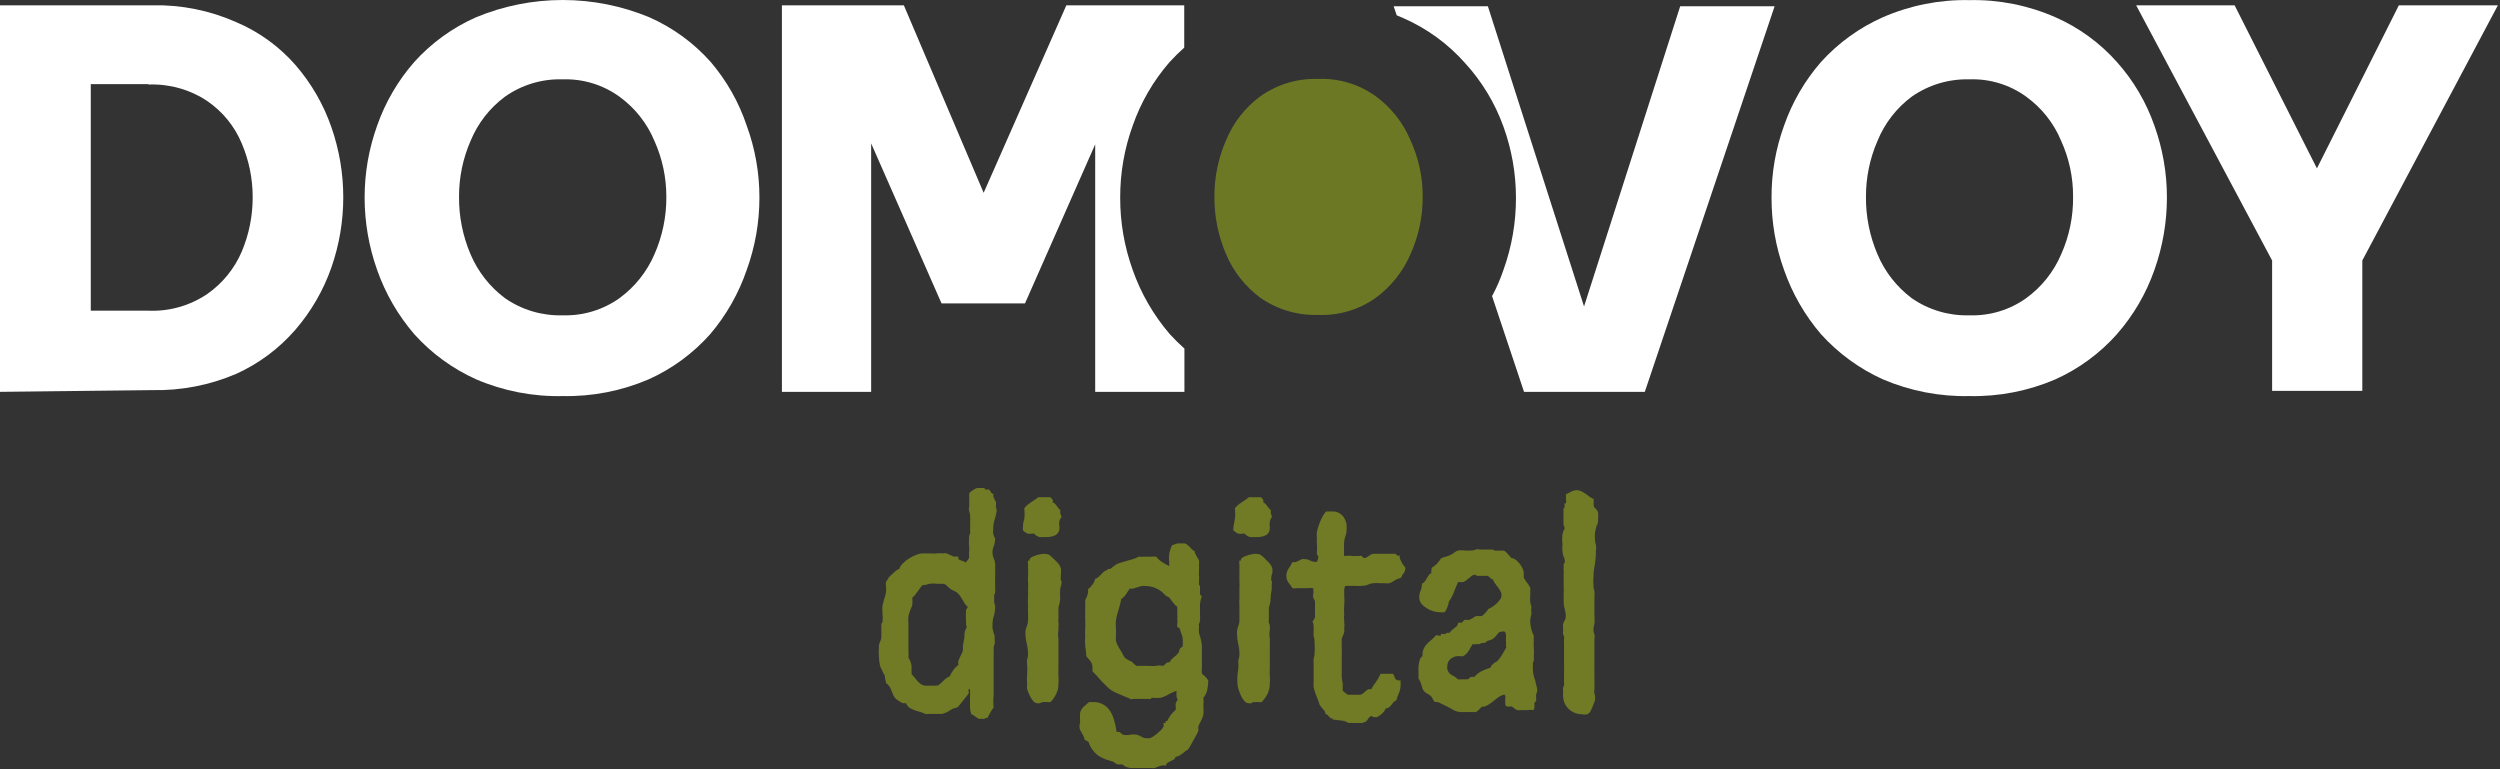
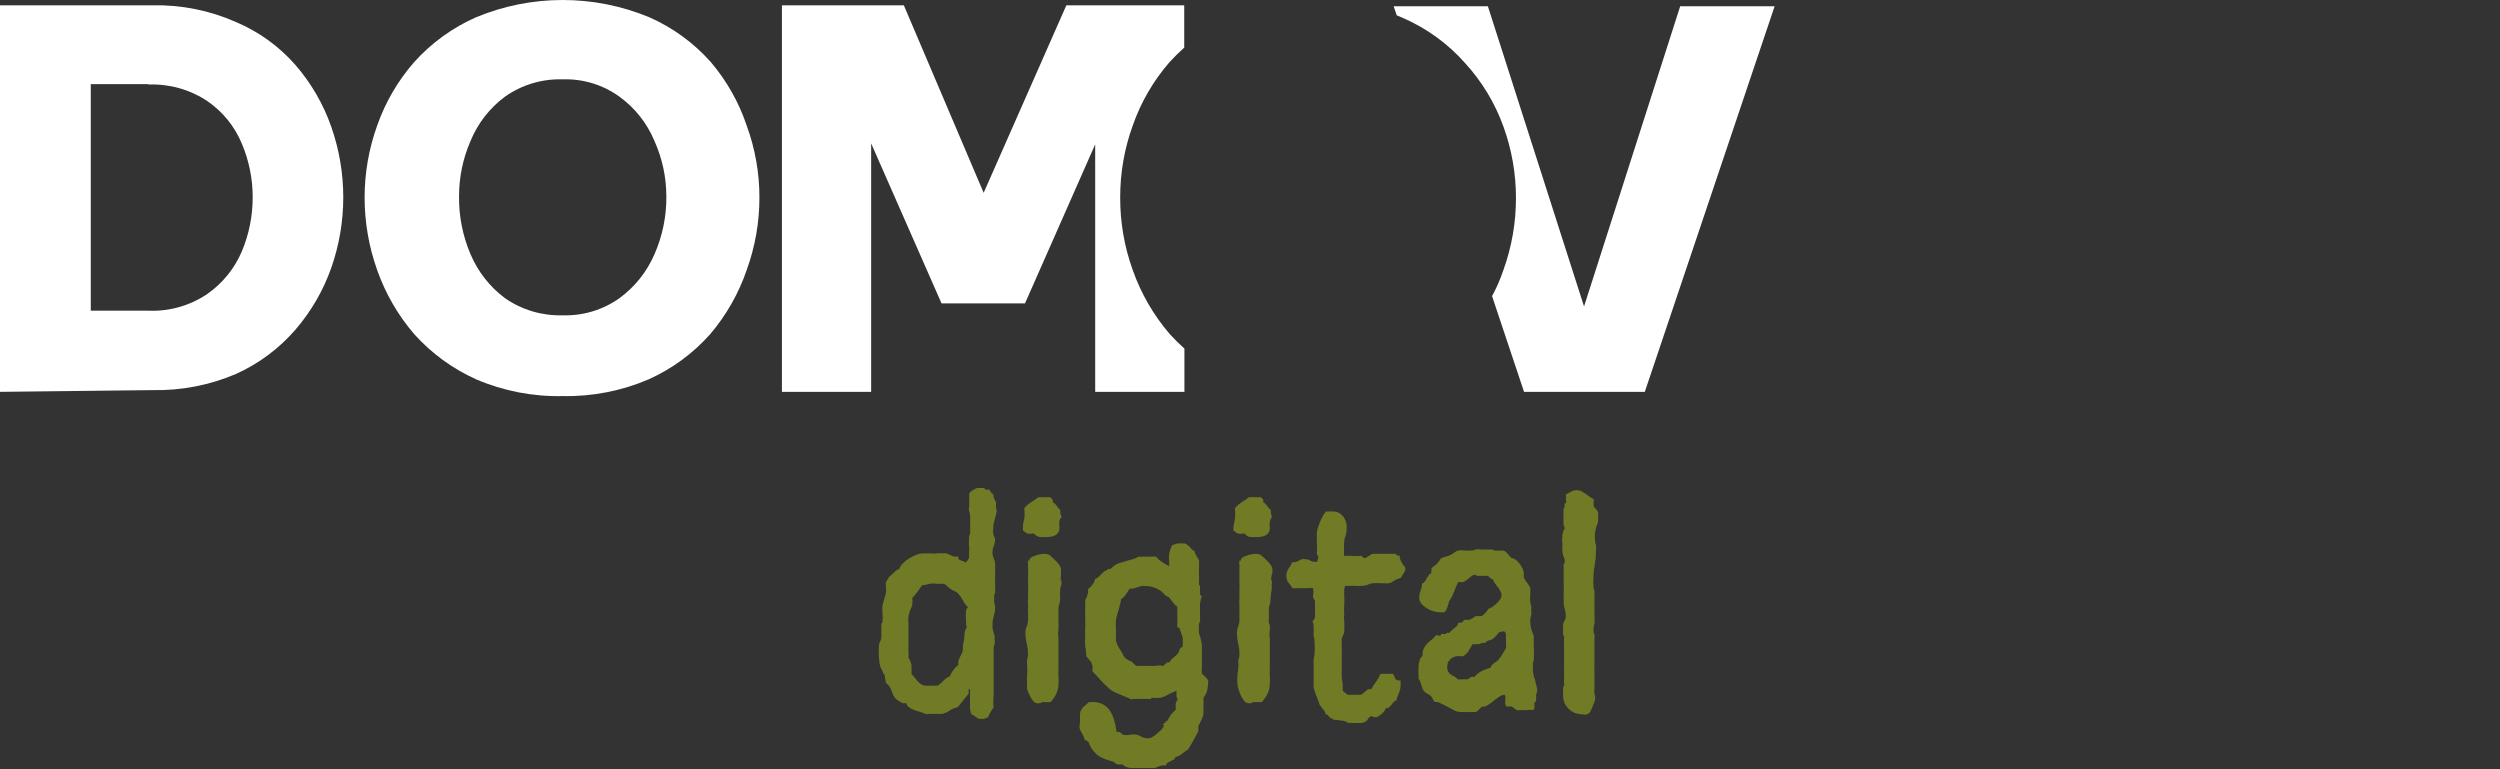
<svg xmlns="http://www.w3.org/2000/svg" width="130" height="40" viewBox="0 0 130 40" fill="none">
  <rect x="0" y="0" width="130" height="40" fill="#333333" stroke="none" />
  <g clip-path="url(#clip0_540_2271)">
-     <path d="M118.15 20.326V13.546L111.08 0.276H116.2L120.48 8.756L124.74 0.276H129.89L122.84 13.546V20.326H118.15Z" fill="white" />
-     <path d="M102.41 20.596C100.865 20.629 99.331 20.332 97.91 19.726C96.686 19.173 95.59 18.373 94.69 17.376C93.848 16.392 93.197 15.259 92.77 14.036C92.336 12.83 92.116 11.557 92.12 10.276C92.115 9.001 92.335 7.735 92.77 6.536C93.193 5.32 93.845 4.197 94.69 3.226C95.589 2.232 96.686 1.439 97.91 0.896C99.328 0.278 100.864 -0.026 102.41 0.006C103.947 -0.026 105.473 0.278 106.88 0.896C108.102 1.434 109.193 2.228 110.08 3.226C110.942 4.19 111.604 5.315 112.03 6.536C112.461 7.736 112.681 9.001 112.68 10.276C112.679 11.557 112.459 12.829 112.03 14.036C111.6 15.264 110.938 16.398 110.08 17.376C109.192 18.377 108.101 19.177 106.88 19.726C105.47 20.332 103.945 20.629 102.41 20.596ZM102.41 16.396C103.465 16.432 104.502 16.119 105.36 15.506C106.162 14.925 106.791 14.137 107.18 13.226C107.602 12.283 107.813 11.259 107.8 10.226C107.806 9.226 107.594 8.236 107.18 7.326C106.8 6.405 106.169 5.608 105.36 5.026C104.505 4.405 103.466 4.088 102.41 4.126C101.34 4.097 100.288 4.412 99.41 5.026C98.618 5.616 98.002 6.411 97.63 7.326C97.232 8.241 97.027 9.228 97.03 10.226C97.02 11.257 97.225 12.278 97.63 13.226C98.011 14.13 98.626 14.917 99.41 15.506C100.289 16.116 101.341 16.428 102.41 16.396Z" fill="white" />
    <path fill-rule="evenodd" clip-rule="evenodd" d="M40.66 20.376V0.276H47L51.15 10.026L55.45 0.276H61.58V2.476C61.31 2.716 61.06 2.966 60.82 3.226C59.975 4.197 59.323 5.32 58.9 6.536C58.466 7.735 58.246 9.001 58.25 10.276C58.246 11.557 58.466 12.83 58.9 14.036C59.33 15.26 59.985 16.392 60.83 17.376C61.07 17.636 61.32 17.886 61.59 18.126V20.376H56.95V7.506L53.3 15.776H48.96L45.3 7.456V20.376H40.66ZM77.58 15.376L79.25 20.376H85.53L92.28 0.326H87.37L82.37 15.936L77.37 0.326H72.47L72.63 0.796L72.98 0.946C74.203 1.481 75.295 2.276 76.18 3.276C77.06 4.236 77.74 5.361 78.18 6.586C78.609 7.769 78.829 9.018 78.83 10.276C78.834 11.557 78.614 12.83 78.18 14.036C78.024 14.498 77.83 14.946 77.6 15.376" fill="white" />
-     <path d="M68.54 16.376C69.611 16.42 70.666 16.107 71.54 15.486C72.336 14.901 72.961 14.114 73.35 13.206C73.775 12.263 73.989 11.24 73.98 10.206C73.982 9.205 73.767 8.216 73.35 7.306C72.97 6.387 72.343 5.591 71.54 5.006C70.669 4.377 69.612 4.06 68.54 4.106C67.468 4.07 66.414 4.386 65.54 5.006C64.742 5.592 64.123 6.389 63.75 7.306C63.351 8.221 63.147 9.208 63.15 10.206C63.14 11.237 63.344 12.258 63.75 13.206C64.131 14.113 64.749 14.9 65.54 15.486C66.419 16.096 67.47 16.408 68.54 16.376Z" fill="#6D7825" />
    <path d="M29.26 20.596C27.715 20.631 26.181 20.334 24.76 19.726C23.535 19.175 22.438 18.375 21.54 17.376C20.695 16.392 20.04 15.259 19.61 14.036C19.181 12.829 18.961 11.557 18.96 10.276C18.959 9.001 19.179 7.736 19.61 6.536C20.036 5.319 20.691 4.196 21.54 3.226C22.436 2.23 23.534 1.436 24.76 0.896C26.186 0.304 27.716 0 29.26 0C30.804 0 32.333 0.304 33.76 0.896C34.982 1.434 36.073 2.228 36.96 3.226C37.789 4.199 38.424 5.323 38.83 6.536C39.269 7.734 39.492 9 39.49 10.276C39.491 11.558 39.267 12.831 38.83 14.036C38.412 15.258 37.767 16.392 36.93 17.376C36.041 18.377 34.951 19.177 33.73 19.726C32.319 20.33 30.795 20.627 29.26 20.596ZM29.26 16.396C30.314 16.429 31.35 16.117 32.21 15.506C33.009 14.922 33.638 14.135 34.03 13.226C34.447 12.281 34.658 11.258 34.65 10.226C34.651 9.226 34.44 8.238 34.03 7.326C33.646 6.406 33.017 5.611 32.21 5.026C31.353 4.407 30.316 4.091 29.26 4.126C28.189 4.092 27.136 4.408 26.26 5.026C25.465 5.615 24.846 6.411 24.47 7.326C24.071 8.241 23.867 9.228 23.87 10.226C23.86 11.257 24.065 12.278 24.47 13.226C24.855 14.131 25.472 14.918 26.26 15.506C27.139 16.116 28.191 16.428 29.26 16.396Z" fill="white" />
    <path d="M0 20.376V0.276H7.93C9.423 0.244 10.905 0.541 12.27 1.146C13.455 1.646 14.512 2.409 15.36 3.376C16.183 4.324 16.818 5.42 17.23 6.606C18.057 8.972 18.057 11.549 17.23 13.916C16.815 15.1 16.18 16.196 15.36 17.146C14.509 18.128 13.455 18.913 12.27 19.446C10.899 20.031 9.42 20.317 7.93 20.286L0 20.376ZM7.72 4.376H4.72V16.156H7.72C8.807 16.201 9.879 15.896 10.78 15.286C11.57 14.734 12.19 13.972 12.57 13.086C12.949 12.187 13.143 11.221 13.14 10.246C13.14 9.287 12.946 8.338 12.57 7.456C12.198 6.565 11.576 5.801 10.78 5.256C9.876 4.654 8.805 4.353 7.72 4.396" fill="white" />
    <path d="M51.83 26.576C51.803 26.728 51.766 26.878 51.72 27.026C51.672 27.174 51.648 27.33 51.65 27.486C51.634 27.579 51.634 27.673 51.65 27.766C51.672 27.853 51.706 27.938 51.75 28.016C51.747 28.142 51.724 28.267 51.68 28.386C51.631 28.5 51.607 28.622 51.61 28.746C51.61 28.85 51.634 28.953 51.68 29.046C51.722 29.141 51.746 29.242 51.75 29.346C51.75 29.546 51.75 29.726 51.75 29.916C51.74 30.102 51.74 30.289 51.75 30.476C51.74 30.529 51.74 30.583 51.75 30.636C51.756 30.683 51.756 30.73 51.75 30.776C51.749 30.833 51.732 30.889 51.7 30.936C51.69 30.989 51.69 31.043 51.7 31.096C51.69 31.179 51.69 31.263 51.7 31.346C51.731 31.422 51.748 31.504 51.75 31.586C51.746 31.738 51.723 31.89 51.68 32.036C51.631 32.181 51.608 32.333 51.61 32.486C51.605 32.549 51.605 32.613 51.61 32.676C51.632 32.741 51.648 32.808 51.66 32.876L51.72 33.066C51.725 33.133 51.725 33.199 51.72 33.266C51.737 33.338 51.737 33.414 51.72 33.486C51.69 33.548 51.673 33.617 51.67 33.686C51.665 33.756 51.665 33.826 51.67 33.896C51.676 33.972 51.676 34.049 51.67 34.126C51.67 34.356 51.67 34.586 51.67 34.826C51.67 35.066 51.67 35.306 51.67 35.556C51.67 35.806 51.67 35.966 51.67 36.166C51.645 36.372 51.645 36.58 51.67 36.786C51.608 36.869 51.551 36.956 51.5 37.046L51.35 37.326C51.293 37.323 51.236 37.341 51.19 37.376C51.142 37.392 51.089 37.392 51.04 37.376C50.991 37.385 50.94 37.385 50.89 37.376L50.76 37.296L50.64 37.206C50.601 37.178 50.557 37.158 50.51 37.146C50.473 37.039 50.449 36.928 50.44 36.816C50.44 36.706 50.44 36.596 50.44 36.486C50.44 36.376 50.44 36.266 50.44 36.156C50.446 36.049 50.446 35.943 50.44 35.836C50.44 35.836 50.38 35.836 50.37 35.836C50.36 35.836 50.37 35.836 50.37 35.906C50.37 35.976 50.37 35.966 50.37 35.996C50.375 36.007 50.377 36.019 50.377 36.031C50.377 36.043 50.375 36.055 50.37 36.066L50.1 36.406L49.82 36.756C49.775 36.787 49.724 36.807 49.67 36.816C49.599 36.828 49.531 36.856 49.47 36.896L49.22 37.046L48.99 37.126H48.75H48.25C48.208 37.136 48.163 37.136 48.12 37.126L48.01 37.076L47.84 37.016L47.63 36.956L47.43 36.876C47.366 36.848 47.305 36.811 47.25 36.766C47.19 36.712 47.145 36.643 47.12 36.566H47.06H46.94C46.885 36.54 46.831 36.51 46.78 36.476L46.63 36.376C46.592 36.348 46.558 36.314 46.53 36.276C46.485 36.223 46.451 36.162 46.43 36.096C46.399 36.031 46.373 35.964 46.35 35.896C46.323 35.826 46.29 35.76 46.25 35.696C46.207 35.627 46.149 35.569 46.08 35.526L46.02 35.266C46.02 35.186 46.02 35.106 45.94 35.016L45.85 34.816C45.812 34.753 45.782 34.686 45.76 34.616C45.728 34.458 45.708 34.297 45.7 34.136C45.691 33.973 45.691 33.809 45.7 33.646C45.697 33.545 45.722 33.445 45.77 33.356C45.804 33.291 45.824 33.219 45.83 33.146C45.834 33.106 45.834 33.066 45.83 33.026C45.835 32.963 45.835 32.899 45.83 32.836C45.83 32.766 45.83 32.706 45.83 32.646C45.827 32.606 45.827 32.566 45.83 32.526C45.819 32.497 45.819 32.465 45.83 32.436C45.857 32.411 45.877 32.38 45.89 32.346C45.906 32.203 45.906 32.059 45.89 31.916C45.876 31.773 45.876 31.629 45.89 31.486L45.98 31.146C46.021 31.036 46.051 30.922 46.07 30.806C46.085 30.713 46.085 30.619 46.07 30.526C46.059 30.436 46.059 30.346 46.07 30.256C46.106 30.197 46.146 30.14 46.19 30.086C46.19 30.016 46.31 29.946 46.38 29.866L46.59 29.676C46.641 29.636 46.699 29.606 46.76 29.586C46.798 29.475 46.863 29.375 46.95 29.296C47.047 29.194 47.158 29.106 47.28 29.036C47.4 28.959 47.527 28.895 47.66 28.846C47.765 28.803 47.877 28.779 47.99 28.776H48.2H48.42C48.52 28.791 48.621 28.791 48.72 28.776C48.816 28.762 48.914 28.762 49.01 28.776C49.079 28.76 49.151 28.76 49.22 28.776L49.4 28.856L49.58 28.936C49.646 28.951 49.714 28.951 49.78 28.936C49.795 28.936 49.809 28.941 49.819 28.95C49.831 28.959 49.838 28.972 49.84 28.986C49.829 29.015 49.829 29.047 49.84 29.076C49.892 29.112 49.949 29.139 50.01 29.156C50.085 29.171 50.154 29.205 50.21 29.256L50.32 29.126L50.39 29.016V28.886V28.726C50.406 28.61 50.406 28.492 50.39 28.376C50.38 28.263 50.38 28.149 50.39 28.036C50.385 27.983 50.385 27.929 50.39 27.876C50.407 27.828 50.427 27.781 50.45 27.736C50.45 27.736 50.45 27.666 50.45 27.596C50.45 27.526 50.45 27.416 50.45 27.306C50.45 27.196 50.45 27.076 50.45 26.956C50.45 26.836 50.45 26.716 50.4 26.596C50.35 26.476 50.4 26.396 50.4 26.306C50.4 26.216 50.4 26.176 50.4 26.156C50.4 26.136 50.4 26.056 50.4 26.036C50.396 26.016 50.396 25.996 50.4 25.976V25.916C50.4 25.916 50.4 25.916 50.4 25.826C50.404 25.799 50.404 25.773 50.4 25.746C50.396 25.716 50.396 25.686 50.4 25.656C50.432 25.609 50.473 25.568 50.52 25.536L50.69 25.426C50.735 25.404 50.782 25.387 50.83 25.376H51H51.17L51.25 25.456C51.26 25.46 51.27 25.463 51.28 25.463C51.291 25.463 51.301 25.46 51.31 25.456H51.37C51.38 25.451 51.39 25.449 51.4 25.449C51.411 25.449 51.421 25.451 51.43 25.456L51.49 25.536C51.511 25.571 51.535 25.604 51.56 25.636C51.572 25.652 51.587 25.665 51.604 25.673C51.621 25.682 51.641 25.686 51.66 25.686C51.649 25.735 51.649 25.787 51.66 25.836L51.72 25.966C51.72 26.016 51.77 26.056 51.79 26.096C51.799 26.136 51.799 26.177 51.79 26.216C51.799 26.242 51.799 26.27 51.79 26.296C51.785 26.307 51.782 26.319 51.782 26.331C51.782 26.343 51.785 26.355 51.79 26.366L51.83 26.576ZM50.34 31.576C50.283 31.53 50.232 31.476 50.19 31.416C50.148 31.36 50.111 31.299 50.08 31.236C50.04 31.178 50.003 31.118 49.97 31.056C49.933 30.995 49.889 30.938 49.84 30.886C49.796 30.828 49.737 30.784 49.67 30.756L49.49 30.666C49.418 30.625 49.35 30.574 49.29 30.516L49.19 30.416C49.146 30.384 49.094 30.364 49.04 30.356H48.72C48.594 30.336 48.466 30.336 48.34 30.356C48.214 30.397 48.083 30.424 47.95 30.436L47.71 30.766C47.632 30.882 47.541 30.989 47.44 31.086V31.146C47.453 31.239 47.453 31.333 47.44 31.426C47.44 31.516 47.38 31.606 47.34 31.706C47.301 31.811 47.268 31.918 47.24 32.026C47.225 32.149 47.225 32.273 47.24 32.396C47.24 32.466 47.24 32.556 47.24 32.676C47.24 32.796 47.24 32.906 47.24 33.026C47.24 33.146 47.24 33.266 47.24 33.386V33.656C47.245 33.746 47.245 33.836 47.24 33.926C47.251 34.019 47.251 34.113 47.24 34.206C47.285 34.262 47.319 34.327 47.34 34.396C47.37 34.467 47.39 34.54 47.4 34.616C47.405 34.693 47.405 34.769 47.4 34.846V35.056C47.462 35.114 47.519 35.178 47.57 35.246C47.62 35.316 47.68 35.376 47.73 35.436C47.787 35.497 47.85 35.551 47.92 35.596C47.994 35.637 48.076 35.657 48.16 35.656H48.3H48.45H48.61C48.659 35.641 48.711 35.641 48.76 35.656C48.869 35.58 48.97 35.493 49.06 35.396C49.154 35.298 49.266 35.219 49.39 35.166C49.438 35.048 49.502 34.936 49.58 34.836C49.651 34.735 49.739 34.647 49.84 34.576C49.828 34.51 49.825 34.443 49.83 34.376C49.853 34.311 49.879 34.248 49.91 34.186L50 34.006C50.034 33.943 50.057 33.876 50.07 33.806C50.078 33.726 50.078 33.646 50.07 33.566C50.104 33.421 50.131 33.274 50.15 33.126C50.15 32.976 50.15 32.826 50.23 32.696C50.31 32.566 50.23 32.496 50.23 32.476C50.24 32.383 50.24 32.289 50.23 32.196C50.22 32.1 50.22 32.002 50.23 31.906C50.225 31.849 50.225 31.793 50.23 31.736C50.261 31.664 50.302 31.597 50.35 31.536L50.34 31.576Z" fill="#717A25" />
    <path d="M55.19 26.846C55.19 26.896 55.19 26.916 55.19 26.926L55.13 26.976C55.088 27.07 55.071 27.173 55.08 27.276C55.096 27.375 55.096 27.477 55.08 27.576C55.048 27.679 54.981 27.767 54.89 27.826C54.735 27.902 54.563 27.936 54.39 27.926C54.277 27.935 54.164 27.935 54.05 27.926C53.94 27.898 53.842 27.834 53.77 27.746H53.7C53.608 27.761 53.513 27.761 53.42 27.746C53.335 27.702 53.258 27.644 53.19 27.576C53.19 27.376 53.19 27.186 53.26 27.006C53.286 26.817 53.286 26.625 53.26 26.436C53.305 26.375 53.355 26.318 53.41 26.266L53.6 26.126L53.8 25.996L53.99 25.856H54.1H54.62L54.73 25.976C54.744 25.997 54.751 26.021 54.751 26.046C54.751 26.071 54.744 26.095 54.73 26.116C54.78 26.132 54.824 26.159 54.86 26.196L54.95 26.306C54.978 26.348 55.008 26.388 55.04 26.426C55.066 26.466 55.1 26.5 55.14 26.526C55.126 26.588 55.126 26.654 55.14 26.716C55.162 26.757 55.179 26.801 55.19 26.846ZM55.19 30.186C55.206 30.259 55.206 30.333 55.19 30.406C55.161 30.48 55.141 30.557 55.13 30.636C55.116 30.796 55.116 30.956 55.13 31.116C55.121 31.276 55.09 31.434 55.04 31.586C55.035 31.609 55.035 31.633 55.04 31.656C55.04 31.656 55.04 31.656 55.04 31.716C55.035 31.762 55.035 31.809 55.04 31.856C55.046 31.902 55.046 31.949 55.04 31.996C55.046 32.032 55.046 32.069 55.04 32.106C55.036 32.142 55.036 32.179 55.04 32.216C55.028 32.269 55.028 32.323 55.04 32.376C55.055 32.438 55.055 32.504 55.04 32.566C55.045 32.636 55.045 32.706 55.04 32.776C55.014 32.915 55.014 33.057 55.04 33.196C55.045 33.259 55.045 33.323 55.04 33.386C55.04 33.626 55.04 33.856 55.04 34.086C55.04 34.316 55.04 34.546 55.04 34.766C55.031 34.896 55.031 35.026 55.04 35.156C55.051 35.289 55.051 35.423 55.04 35.556C55.044 35.732 55.007 35.907 54.93 36.066C54.856 36.229 54.755 36.378 54.63 36.506C54.561 36.52 54.49 36.52 54.42 36.506H54.22L54.07 36.566C54.021 36.58 53.969 36.58 53.92 36.566C53.881 36.561 53.842 36.548 53.808 36.527C53.773 36.506 53.744 36.479 53.72 36.446C53.647 36.358 53.586 36.261 53.54 36.156C53.484 36.051 53.441 35.941 53.41 35.826C53.402 35.746 53.402 35.666 53.41 35.586C53.395 35.416 53.395 35.246 53.41 35.076C53.425 34.906 53.425 34.736 53.41 34.566C53.396 34.477 53.396 34.385 53.41 34.296C53.443 34.206 53.46 34.111 53.46 34.016C53.456 33.827 53.433 33.64 53.39 33.456C53.343 33.273 53.32 33.085 53.32 32.896C53.321 32.785 53.344 32.676 53.39 32.576C53.434 32.471 53.457 32.359 53.46 32.246C53.46 32.126 53.46 32.006 53.46 31.886C53.45 31.77 53.45 31.652 53.46 31.536C53.446 31.37 53.446 31.202 53.46 31.036C53.46 30.866 53.46 30.696 53.46 30.536C53.471 30.45 53.471 30.362 53.46 30.276C53.451 30.189 53.451 30.102 53.46 30.016C53.45 29.983 53.45 29.948 53.46 29.916C53.469 29.89 53.469 29.862 53.46 29.836C53.466 29.759 53.466 29.683 53.46 29.606C53.451 29.533 53.451 29.459 53.46 29.386C53.446 29.307 53.446 29.225 53.46 29.146H53.54V29.066C53.581 29.011 53.637 28.97 53.7 28.946L53.93 28.856L54.18 28.806C54.247 28.797 54.314 28.797 54.38 28.806C54.429 28.806 54.477 28.816 54.522 28.834C54.566 28.853 54.607 28.881 54.64 28.916L54.86 29.126C54.942 29.198 55.016 29.278 55.08 29.366C55.119 29.429 55.149 29.496 55.17 29.566C55.176 29.646 55.176 29.726 55.17 29.806C55.16 29.926 55.16 30.046 55.16 30.186H55.19Z" fill="#717A25" />
    <path d="M62.58 36.276C62.583 36.299 62.583 36.323 62.58 36.346C62.585 36.376 62.585 36.406 62.58 36.436C62.59 36.486 62.59 36.536 62.58 36.586C62.575 36.636 62.575 36.686 62.58 36.736C62.575 36.793 62.575 36.849 62.58 36.906C62.591 36.959 62.591 37.013 62.58 37.066C62.583 37.149 62.566 37.231 62.53 37.306C62.501 37.381 62.468 37.455 62.43 37.526C62.389 37.597 62.353 37.671 62.32 37.746C62.306 37.819 62.306 37.893 62.32 37.966C62.306 38.029 62.283 38.09 62.25 38.146L62.08 38.456L61.89 38.796C61.853 38.866 61.809 38.933 61.76 38.996C61.704 39.014 61.652 39.045 61.61 39.086L61.47 39.196L61.32 39.296C61.261 39.327 61.196 39.347 61.13 39.356C61.119 39.412 61.087 39.462 61.04 39.496L60.88 39.576L60.72 39.656C60.695 39.673 60.674 39.695 60.659 39.721C60.643 39.747 60.633 39.776 60.63 39.806H60.57C60.514 39.796 60.456 39.796 60.4 39.806L60.22 39.866L60.05 39.936C59.994 39.945 59.936 39.945 59.88 39.936H59.56H59.03C58.95 39.941 58.87 39.941 58.79 39.936C58.711 39.927 58.634 39.907 58.56 39.876C58.49 39.853 58.428 39.811 58.38 39.756C58.32 39.747 58.26 39.747 58.2 39.756C58.134 39.754 58.069 39.736 58.01 39.706L57.93 39.626L57.49 39.486C57.364 39.438 57.244 39.378 57.13 39.306C57.023 39.232 56.928 39.141 56.85 39.036C56.748 38.916 56.669 38.776 56.62 38.626C56.612 38.603 56.598 38.582 56.581 38.565C56.564 38.548 56.543 38.535 56.52 38.526C56.47 38.513 56.425 38.485 56.39 38.446C56.389 38.386 56.371 38.327 56.34 38.276C56.314 38.217 56.284 38.161 56.25 38.106L56.16 37.946C56.121 37.84 56.121 37.723 56.16 37.616C56.17 37.563 56.17 37.509 56.16 37.456V37.296C56.155 37.246 56.155 37.196 56.16 37.146C56.16 37.073 56.177 37.001 56.21 36.936C56.241 36.879 56.278 36.825 56.32 36.776L56.47 36.646L56.63 36.506H56.83C57.019 36.498 57.206 36.543 57.37 36.636C57.514 36.713 57.634 36.827 57.72 36.966C57.816 37.11 57.887 37.269 57.93 37.436C57.984 37.613 58.025 37.793 58.05 37.976C58.05 38.026 58.05 38.056 58.12 38.066C58.157 38.059 58.194 38.059 58.23 38.066L58.31 38.146L58.4 38.206C58.519 38.23 58.641 38.23 58.76 38.206C58.879 38.185 59.001 38.185 59.12 38.206C59.208 38.232 59.292 38.269 59.37 38.316C59.445 38.363 59.532 38.388 59.62 38.386C59.69 38.398 59.762 38.395 59.83 38.376C59.929 38.325 60.023 38.265 60.11 38.196L60.36 37.976C60.42 37.918 60.471 37.85 60.51 37.776C60.515 37.746 60.515 37.716 60.51 37.686C60.501 37.657 60.501 37.625 60.51 37.596H60.61V37.496H60.69C60.748 37.386 60.811 37.279 60.88 37.176C60.959 37.079 61.046 36.989 61.14 36.906V36.776C61.126 36.707 61.126 36.635 61.14 36.566C61.168 36.5 61.201 36.436 61.24 36.376C61.224 36.331 61.204 36.288 61.18 36.246C61.18 36.246 61.18 36.246 61.18 36.166C61.17 36.133 61.17 36.099 61.18 36.066C61.172 36.016 61.172 35.966 61.18 35.916L60.86 36.056L60.62 36.186C60.533 36.227 60.443 36.26 60.35 36.286C60.217 36.299 60.083 36.299 59.95 36.286H59.89L59.84 36.346C59.828 36.352 59.814 36.355 59.8 36.355C59.786 36.355 59.773 36.352 59.76 36.346H59.45H59.13H58.99H58.89L58.83 36.376L58.7 36.306L58.34 36.156L57.97 35.996C57.853 35.943 57.745 35.872 57.65 35.786L57.35 35.496L57.08 35.196C56.995 35.098 56.905 35.005 56.81 34.916V34.776C56.822 34.651 56.794 34.525 56.73 34.416L56.49 34.126C56.48 33.945 56.46 33.765 56.43 33.586C56.416 33.406 56.416 33.226 56.43 33.046C56.421 32.923 56.421 32.799 56.43 32.676C56.44 32.556 56.44 32.436 56.43 32.316C56.44 32.26 56.44 32.202 56.43 32.146C56.421 32.093 56.421 32.039 56.43 31.986C56.43 31.986 56.43 31.916 56.43 31.876V31.776V31.636C56.436 31.57 56.436 31.503 56.43 31.436C56.425 31.396 56.425 31.356 56.43 31.316C56.43 31.246 56.43 31.166 56.5 31.076C56.531 30.994 56.558 30.911 56.58 30.826C56.583 30.763 56.583 30.699 56.58 30.636C56.67 30.569 56.747 30.488 56.81 30.396C56.879 30.313 56.924 30.213 56.94 30.106C57.008 30.089 57.07 30.055 57.12 30.006L57.26 29.866L57.4 29.726C57.452 29.684 57.514 29.656 57.58 29.646C57.58 29.646 57.58 29.586 57.63 29.586H57.73L57.88 29.466L58.03 29.356C58.109 29.313 58.193 29.28 58.28 29.256L58.59 29.166L58.91 29.076C59.015 29.045 59.116 29.001 59.21 28.946C59.286 28.956 59.364 28.956 59.44 28.946H59.89C59.967 28.936 60.044 28.936 60.12 28.946C60.206 29.057 60.311 29.152 60.43 29.226C60.548 29.306 60.672 29.376 60.8 29.436V29.236C60.78 29.087 60.78 28.935 60.8 28.786C60.832 28.638 60.879 28.494 60.94 28.356L61.23 28.256H61.53C61.594 28.251 61.658 28.268 61.71 28.306L61.84 28.416L61.97 28.556C62.012 28.6 62.063 28.635 62.12 28.656C62.121 28.716 62.139 28.775 62.17 28.826L62.26 28.986C62.296 29.036 62.326 29.09 62.35 29.146C62.36 29.202 62.36 29.26 62.35 29.316C62.35 29.426 62.35 29.536 62.35 29.646C62.34 29.759 62.34 29.873 62.35 29.986C62.36 30.042 62.36 30.1 62.35 30.156C62.345 30.213 62.345 30.27 62.35 30.326C62.345 30.337 62.343 30.349 62.343 30.361C62.343 30.373 62.345 30.385 62.35 30.396C62.35 30.396 62.35 30.446 62.4 30.456C62.405 30.506 62.405 30.556 62.4 30.606V30.756V30.896C62.421 30.939 62.452 30.977 62.49 31.006C62.446 31.136 62.416 31.27 62.4 31.406C62.4 31.546 62.4 31.676 62.4 31.816C62.395 31.893 62.395 31.97 62.4 32.046C62.41 32.119 62.41 32.193 62.4 32.266C62.403 32.324 62.386 32.38 62.35 32.426C62.335 32.482 62.335 32.54 62.35 32.596C62.335 32.706 62.335 32.816 62.35 32.926C62.389 33.038 62.423 33.151 62.45 33.266C62.487 33.41 62.504 33.558 62.5 33.706C62.5 33.866 62.5 34.016 62.5 34.176C62.495 34.216 62.495 34.256 62.5 34.296C62.505 34.343 62.505 34.389 62.5 34.436C62.505 34.476 62.505 34.516 62.5 34.556C62.495 34.596 62.495 34.636 62.5 34.676C62.486 34.796 62.486 34.916 62.5 35.036C62.627 35.131 62.739 35.246 62.83 35.376C62.828 35.541 62.811 35.705 62.78 35.866C62.752 36.018 62.682 36.16 62.58 36.276ZM61.22 32.616C61.211 32.536 61.211 32.456 61.22 32.376C61.23 32.3 61.23 32.222 61.22 32.146C61.23 32.093 61.23 32.039 61.22 31.986C61.217 31.939 61.217 31.893 61.22 31.846C61.216 31.796 61.216 31.746 61.22 31.696C61.21 31.646 61.21 31.596 61.22 31.546L61.11 31.466L61.01 31.346L60.91 31.216C60.883 31.174 60.852 31.134 60.82 31.096C60.794 31.064 60.759 31.04 60.72 31.026C60.676 31.011 60.635 30.987 60.6 30.956L60.51 30.866C60.483 30.834 60.453 30.803 60.42 30.776C60.302 30.684 60.17 30.609 60.03 30.556C59.892 30.505 59.747 30.477 59.6 30.476C59.514 30.465 59.426 30.465 59.34 30.476L59.12 30.546L58.93 30.606C58.871 30.616 58.81 30.616 58.75 30.606C58.68 30.706 58.61 30.806 58.55 30.906C58.482 31.004 58.398 31.088 58.3 31.156C58.282 31.288 58.252 31.419 58.21 31.546C58.183 31.661 58.149 31.774 58.11 31.886C58.077 32.004 58.05 32.125 58.03 32.246C58.013 32.396 58.013 32.547 58.03 32.696C58.03 32.836 58.03 32.956 58.03 33.056C58.02 33.142 58.02 33.23 58.03 33.316C58.05 33.403 58.08 33.487 58.12 33.566C58.174 33.669 58.234 33.77 58.3 33.866C58.339 33.926 58.373 33.99 58.4 34.056C58.428 34.12 58.469 34.178 58.52 34.226L58.67 34.326L58.83 34.396C58.882 34.434 58.929 34.477 58.97 34.526C59.008 34.57 59.056 34.604 59.11 34.626H59.21H59.41H59.61H59.71C59.837 34.636 59.964 34.636 60.09 34.626C60.212 34.596 60.339 34.596 60.46 34.626C60.478 34.624 60.495 34.619 60.51 34.61C60.526 34.602 60.539 34.59 60.55 34.576L60.62 34.506L60.7 34.446C60.739 34.431 60.782 34.431 60.82 34.446C60.84 34.391 60.871 34.34 60.91 34.296L61.03 34.186L61.16 34.076L61.27 33.956C61.299 33.922 61.317 33.88 61.32 33.836C61.324 33.792 61.342 33.75 61.37 33.716C61.392 33.691 61.419 33.67 61.45 33.656C61.45 33.656 61.5 33.656 61.5 33.576C61.511 33.456 61.511 33.336 61.5 33.216C61.5 33.116 61.45 33.006 61.42 32.916L61.33 32.656C61.292 32.645 61.256 32.632 61.22 32.616Z" fill="#717A25" />
    <path d="M66.13 26.846C66.13 26.896 66.13 26.916 66.13 26.926C66.109 26.937 66.091 26.955 66.08 26.976C66.039 27.071 66.019 27.173 66.02 27.276C66.035 27.375 66.035 27.477 66.02 27.576C65.992 27.678 65.928 27.767 65.84 27.826C65.682 27.904 65.506 27.938 65.33 27.926C65.22 27.935 65.11 27.935 65 27.926C64.888 27.901 64.789 27.837 64.72 27.746H64.65C64.557 27.763 64.462 27.763 64.37 27.746C64.283 27.7 64.203 27.642 64.13 27.576C64.13 27.376 64.18 27.186 64.21 27.006C64.24 26.817 64.24 26.625 64.21 26.436C64.258 26.375 64.311 26.318 64.37 26.266C64.429 26.214 64.493 26.167 64.56 26.126C64.623 26.077 64.69 26.033 64.76 25.996L64.94 25.856H65.05H65.57L65.68 25.976C65.691 25.997 65.697 26.022 65.697 26.046C65.697 26.07 65.691 26.094 65.68 26.116C65.725 26.134 65.766 26.162 65.8 26.196L65.89 26.306L65.98 26.426C66.009 26.467 66.046 26.501 66.09 26.526C66.075 26.588 66.075 26.654 66.09 26.716C66.11 26.757 66.124 26.801 66.13 26.846ZM66.13 30.186C66.145 30.259 66.145 30.333 66.13 30.406C66.125 30.483 66.125 30.559 66.13 30.636C66.1 30.795 66.08 30.955 66.07 31.116C66.07 31.277 66.039 31.436 65.98 31.586C65.983 31.609 65.983 31.633 65.98 31.656V31.716C65.975 31.762 65.975 31.809 65.98 31.856C65.985 31.902 65.985 31.949 65.98 31.996C65.99 32.032 65.99 32.07 65.98 32.106C65.975 32.142 65.975 32.179 65.98 32.216C65.972 32.269 65.972 32.323 65.98 32.376C66.012 32.434 66.029 32.499 66.03 32.566C66.04 32.636 66.04 32.706 66.03 32.776C66.003 32.915 66.003 33.057 66.03 33.196C66.04 33.259 66.04 33.323 66.03 33.386C66.03 33.626 66.03 33.856 66.03 34.086C66.03 34.316 66.03 34.546 66.03 34.766C66.02 34.896 66.02 35.026 66.03 35.156C66.045 35.289 66.045 35.423 66.03 35.556C66.029 35.732 65.992 35.906 65.92 36.066C65.838 36.227 65.734 36.375 65.61 36.506C65.544 36.52 65.476 36.52 65.41 36.506H65.2C65.149 36.515 65.102 36.536 65.06 36.566C65.011 36.58 64.959 36.58 64.91 36.566C64.868 36.562 64.828 36.55 64.792 36.529C64.755 36.508 64.724 36.48 64.7 36.446C64.626 36.358 64.566 36.261 64.52 36.156C64.471 36.049 64.431 35.939 64.4 35.826C64.37 35.749 64.353 35.668 64.35 35.586C64.335 35.416 64.335 35.246 64.35 35.076C64.381 34.908 64.398 34.737 64.4 34.566C64.385 34.477 64.385 34.385 64.4 34.296C64.437 34.208 64.454 34.112 64.45 34.016C64.451 33.827 64.427 33.639 64.38 33.456C64.341 33.272 64.321 33.084 64.32 32.896C64.322 32.787 64.343 32.679 64.38 32.576C64.428 32.473 64.452 32.36 64.45 32.246C64.45 32.126 64.45 32.006 64.45 31.886C64.45 31.766 64.45 31.656 64.45 31.536C64.44 31.369 64.44 31.203 64.45 31.036C64.45 30.866 64.45 30.696 64.45 30.536C64.46 30.45 64.46 30.362 64.45 30.276C64.445 30.189 64.445 30.103 64.45 30.016C64.444 29.983 64.444 29.949 64.45 29.916C64.458 29.89 64.458 29.862 64.45 29.836C64.455 29.759 64.455 29.683 64.45 29.606C64.445 29.533 64.445 29.459 64.45 29.386C64.435 29.307 64.435 29.225 64.45 29.146H64.53V29.066C64.575 29.016 64.629 28.975 64.69 28.946L64.93 28.856L65.18 28.806C65.243 28.798 65.307 28.798 65.37 28.806C65.419 28.805 65.467 28.814 65.512 28.833C65.557 28.852 65.597 28.88 65.63 28.916C65.71 28.978 65.784 29.049 65.85 29.126C65.934 29.195 66.008 29.276 66.07 29.366C66.116 29.424 66.147 29.493 66.16 29.566C66.175 29.645 66.175 29.727 66.16 29.806C66.11 29.926 66.1 30.046 66.1 30.186H66.13Z" fill="#717A25" />
    <path d="M73.08 29.546C73.081 29.64 73.049 29.732 72.99 29.806C72.934 29.88 72.887 29.961 72.85 30.046L72.64 30.116L72.45 30.226C72.388 30.269 72.321 30.303 72.25 30.326C72.167 30.342 72.082 30.342 72 30.326H71.73C71.647 30.316 71.563 30.316 71.48 30.326C71.366 30.323 71.253 30.347 71.15 30.396C71.045 30.44 70.933 30.464 70.82 30.466C70.707 30.476 70.593 30.476 70.48 30.466H70.14H69.95C69.909 30.55 69.892 30.643 69.9 30.736C69.904 30.823 69.904 30.909 69.9 30.996C69.915 31.152 69.915 31.31 69.9 31.466C69.885 31.622 69.885 31.78 69.9 31.936C69.884 32.059 69.884 32.183 69.9 32.306C69.915 32.432 69.915 32.56 69.9 32.686C69.91 32.745 69.91 32.806 69.9 32.866C69.886 32.925 69.866 32.982 69.84 33.036C69.812 33.091 69.789 33.148 69.77 33.206C69.764 33.263 69.764 33.319 69.77 33.376C69.76 33.419 69.76 33.463 69.77 33.506C69.775 33.549 69.775 33.593 69.77 33.636C69.773 33.656 69.773 33.676 69.77 33.696C69.776 33.729 69.776 33.763 69.77 33.796C69.779 33.912 69.779 34.029 69.77 34.146C69.77 34.266 69.77 34.386 69.77 34.506C69.766 34.553 69.766 34.599 69.77 34.646C69.77 34.726 69.77 34.816 69.77 34.916C69.77 35.016 69.77 35.116 69.77 35.226C69.781 35.33 69.797 35.434 69.82 35.536C69.82 35.626 69.82 35.716 69.82 35.786C69.82 35.856 69.82 35.886 69.82 35.906C69.853 35.956 69.897 35.997 69.95 36.026L70.08 36.126H70.17H70.31H70.45H70.6C70.649 36.136 70.7 36.136 70.75 36.126C70.806 36.108 70.857 36.077 70.9 36.036L71.02 35.936C71.055 35.9 71.095 35.869 71.14 35.846C71.192 35.831 71.247 35.831 71.3 35.846C71.375 35.705 71.462 35.572 71.56 35.446C71.65 35.317 71.727 35.18 71.79 35.036H71.85C71.879 35.045 71.91 35.045 71.94 35.036H72.03H72.1H72.23H72.36H72.43C72.463 35.073 72.487 35.118 72.5 35.166L72.56 35.306C72.595 35.34 72.638 35.365 72.685 35.377C72.733 35.389 72.782 35.389 72.83 35.376C72.833 35.396 72.833 35.416 72.83 35.436C72.83 35.436 72.83 35.436 72.83 35.506C72.836 35.546 72.836 35.586 72.83 35.626C72.831 35.763 72.804 35.9 72.75 36.026C72.69 36.151 72.643 36.282 72.61 36.416C72.553 36.437 72.501 36.472 72.46 36.516L72.36 36.646L72.24 36.776C72.186 36.811 72.124 36.831 72.06 36.836C72.021 36.936 71.959 37.025 71.88 37.096C71.801 37.174 71.71 37.238 71.61 37.286C71.593 37.295 71.574 37.299 71.555 37.299C71.536 37.299 71.517 37.295 71.5 37.286H71.41C71.393 37.282 71.377 37.275 71.363 37.265C71.349 37.254 71.338 37.241 71.33 37.226C71.252 37.254 71.185 37.307 71.14 37.376C71.127 37.408 71.11 37.438 71.09 37.466L70.99 37.536C70.933 37.565 70.872 37.585 70.81 37.596H70.48H70.29C70.234 37.586 70.176 37.586 70.12 37.596C70.003 37.52 69.869 37.475 69.73 37.466L69.3 37.416V37.356C69.27 37.364 69.239 37.364 69.21 37.356C69.16 37.327 69.119 37.285 69.09 37.236C69.071 37.209 69.047 37.187 69.02 37.17C68.993 37.152 68.962 37.141 68.93 37.136C68.927 37.082 68.909 37.031 68.88 36.986C68.849 36.935 68.812 36.888 68.77 36.846L68.66 36.706C68.624 36.663 68.6 36.611 68.59 36.556C68.54 36.416 68.5 36.286 68.44 36.156C68.383 36.02 68.339 35.88 68.31 35.736C68.302 35.653 68.302 35.569 68.31 35.486V35.166C68.31 35.046 68.31 34.936 68.31 34.836C68.31 34.736 68.31 34.646 68.31 34.576C68.3 34.466 68.3 34.356 68.31 34.246C68.342 34.146 68.359 34.041 68.36 33.936C68.37 33.793 68.37 33.649 68.36 33.506C68.36 33.366 68.36 33.216 68.31 33.076C68.3 33 68.3 32.922 68.31 32.846C68.315 32.769 68.315 32.693 68.31 32.616C68.312 32.51 68.291 32.404 68.25 32.306C68.278 32.284 68.302 32.257 68.32 32.226L68.38 32.106V31.976C68.38 31.976 68.38 31.886 68.38 31.856C68.375 31.786 68.375 31.716 68.38 31.646V31.476C68.385 31.406 68.385 31.336 68.38 31.266C68.358 31.202 68.328 31.142 68.29 31.086C68.274 31.02 68.274 30.952 68.29 30.886C68.304 30.82 68.304 30.752 68.29 30.686V30.586C68.184 30.571 68.076 30.571 67.97 30.586H67.42C67.35 30.6 67.279 30.6 67.21 30.586C67.146 30.485 67.076 30.388 67 30.296C66.928 30.197 66.89 30.078 66.89 29.956C66.888 29.821 66.926 29.689 67 29.576C67.079 29.465 67.149 29.348 67.21 29.226C67.266 29.24 67.324 29.24 67.38 29.226L67.54 29.156L67.69 29.076C67.743 29.066 67.797 29.066 67.85 29.076C67.945 29.073 68.038 29.098 68.12 29.146C68.209 29.194 68.309 29.218 68.41 29.216H68.48L68.54 29.056C68.555 29.004 68.555 28.948 68.54 28.896L68.48 28.836C68.474 28.813 68.474 28.789 68.48 28.766C68.475 28.746 68.475 28.726 68.48 28.706C68.488 28.68 68.488 28.652 68.48 28.626C68.494 28.523 68.494 28.419 68.48 28.316C68.465 28.203 68.465 28.089 68.48 27.976C68.467 27.866 68.467 27.756 68.48 27.646C68.51 27.51 68.55 27.376 68.6 27.246C68.646 27.115 68.703 26.988 68.77 26.866C68.818 26.766 68.882 26.675 68.96 26.596H69.31C69.429 26.593 69.547 26.624 69.65 26.686C69.746 26.744 69.828 26.823 69.89 26.916C69.949 27.019 69.993 27.13 70.02 27.246C70.029 27.362 70.029 27.48 70.02 27.596C70.016 27.695 69.996 27.793 69.96 27.886C69.916 28.005 69.893 28.13 69.89 28.256C69.89 28.366 69.89 28.466 69.89 28.586C69.89 28.706 69.89 28.806 69.89 28.906H70.03C70.116 28.891 70.204 28.891 70.29 28.906C70.375 28.926 70.464 28.926 70.55 28.906C70.602 28.921 70.657 28.921 70.71 28.906C70.735 28.896 70.764 28.896 70.79 28.906C70.803 28.91 70.814 28.916 70.825 28.925C70.835 28.933 70.844 28.944 70.85 28.956L70.91 29.016H70.99C71.057 28.987 71.121 28.95 71.18 28.906C71.243 28.858 71.314 28.82 71.39 28.796H72.56L72.66 28.886C72.701 28.903 72.748 28.903 72.79 28.886C72.781 28.936 72.781 28.986 72.79 29.036L72.86 29.186L72.94 29.346C73.003 29.399 73.052 29.468 73.08 29.546Z" fill="#717A25" />
    <path d="M79.93 35.786C79.937 35.846 79.937 35.906 79.93 35.966C79.909 36.011 79.892 36.058 79.88 36.106C79.874 36.159 79.874 36.213 79.88 36.266C79.875 36.329 79.875 36.393 79.88 36.456C79.84 36.479 79.808 36.514 79.79 36.556C79.786 36.596 79.786 36.636 79.79 36.676V36.806C79.782 36.851 79.761 36.893 79.73 36.926C79.631 36.907 79.529 36.907 79.43 36.926H79.13C79.05 36.939 78.969 36.939 78.89 36.926C78.815 36.896 78.747 36.852 78.69 36.796C78.67 36.774 78.645 36.756 78.617 36.746C78.589 36.735 78.559 36.732 78.53 36.736C78.484 36.746 78.436 36.746 78.39 36.736C78.34 36.736 78.31 36.736 78.28 36.646C78.264 36.53 78.264 36.412 78.28 36.296C78.28 36.296 78.28 36.236 78.28 36.206C78.275 36.171 78.257 36.139 78.23 36.116C78.112 36.145 78 36.196 77.9 36.266L77.62 36.486C77.533 36.558 77.439 36.622 77.34 36.676C77.258 36.733 77.159 36.757 77.06 36.746L76.91 36.896C76.863 36.947 76.809 36.991 76.75 37.026H76.59H76.35H76.11H75.95C75.831 37.021 75.715 36.99 75.61 36.936L75.24 36.736L74.88 36.556C74.802 36.51 74.71 36.492 74.62 36.506C74.57 36.468 74.531 36.416 74.51 36.356C74.483 36.294 74.445 36.236 74.4 36.186C74.341 36.139 74.277 36.099 74.21 36.066C74.139 36.03 74.078 35.979 74.03 35.916C73.997 35.875 73.973 35.827 73.96 35.776C73.939 35.721 73.922 35.664 73.91 35.606L73.85 35.436C73.827 35.382 73.797 35.331 73.76 35.286C73.767 35.193 73.767 35.099 73.76 35.006C73.76 34.886 73.76 34.776 73.76 34.656C73.769 34.548 73.789 34.441 73.82 34.336C73.84 34.246 73.894 34.167 73.97 34.116V34.056C73.964 33.939 73.988 33.822 74.04 33.716C74.081 33.626 74.139 33.545 74.21 33.476C74.278 33.404 74.352 33.337 74.43 33.276C74.514 33.207 74.591 33.13 74.66 33.046C74.68 33.035 74.702 33.029 74.725 33.029C74.748 33.029 74.77 33.035 74.79 33.046C74.835 33.059 74.884 33.059 74.93 33.046V32.966H75.04C75.059 32.973 75.08 32.973 75.1 32.966C75.123 32.971 75.147 32.971 75.17 32.966L75.24 32.906H75.33H75.38C75.408 32.856 75.445 32.812 75.49 32.776L75.62 32.666L75.76 32.556C75.791 32.499 75.814 32.439 75.83 32.376C75.856 32.383 75.884 32.383 75.91 32.376C75.942 32.386 75.977 32.386 76.01 32.376L76.08 32.306C76.102 32.278 76.129 32.254 76.16 32.236C76.209 32.222 76.261 32.222 76.31 32.236H76.39L76.52 32.176L76.65 32.096L76.74 32.036H76.83H76.95H77.06L77.24 31.866C77.301 31.808 77.351 31.741 77.39 31.666C77.459 31.639 77.526 31.605 77.59 31.566C77.675 31.509 77.755 31.446 77.83 31.376C77.895 31.311 77.956 31.241 78.01 31.166C78.054 31.101 78.079 31.025 78.08 30.946C78.079 30.872 78.058 30.799 78.02 30.736C77.984 30.665 77.94 30.598 77.89 30.536L77.74 30.336C77.692 30.273 77.654 30.202 77.63 30.126C77.602 30.124 77.575 30.115 77.551 30.102C77.527 30.088 77.506 30.069 77.49 30.046C77.45 29.999 77.398 29.965 77.34 29.946C77.294 29.937 77.246 29.937 77.2 29.946H76.83C76.782 29.936 76.738 29.916 76.7 29.886C76.617 29.892 76.539 29.928 76.48 29.986L76.31 30.126C76.252 30.177 76.188 30.221 76.12 30.256C76.025 30.279 75.925 30.279 75.83 30.256C75.746 30.425 75.673 30.599 75.61 30.776C75.542 30.957 75.451 31.128 75.34 31.286C75.34 31.386 75.28 31.486 75.26 31.586C75.229 31.677 75.182 31.762 75.12 31.836C75.027 31.846 74.933 31.846 74.84 31.836C74.727 31.834 74.616 31.814 74.51 31.776C74.389 31.741 74.274 31.687 74.17 31.616C74.067 31.552 73.975 31.471 73.9 31.376C73.834 31.286 73.799 31.177 73.8 31.066C73.799 30.946 73.823 30.827 73.87 30.716C73.918 30.599 73.942 30.473 73.94 30.346C74.001 30.328 74.054 30.289 74.09 30.236C74.129 30.186 74.162 30.133 74.19 30.076C74.219 30.02 74.253 29.967 74.29 29.916C74.322 29.864 74.372 29.825 74.43 29.806V29.746C74.418 29.717 74.418 29.685 74.43 29.656C74.44 29.638 74.446 29.617 74.446 29.596C74.446 29.575 74.44 29.554 74.43 29.536C74.638 29.418 74.811 29.245 74.93 29.036C75.009 28.996 75.093 28.965 75.18 28.946C75.264 28.928 75.345 28.898 75.42 28.856C75.492 28.826 75.559 28.785 75.62 28.736C75.681 28.684 75.752 28.646 75.83 28.626C75.942 28.607 76.057 28.607 76.17 28.626C76.276 28.636 76.383 28.636 76.49 28.626C76.573 28.631 76.656 28.614 76.73 28.576C76.805 28.554 76.885 28.554 76.96 28.576H77.24H77.51H77.62L77.74 28.636H78.04C78.096 28.625 78.154 28.625 78.21 28.636C78.264 28.662 78.311 28.7 78.35 28.746L78.59 29.016C78.654 29.017 78.717 29.038 78.77 29.076C78.839 29.118 78.9 29.173 78.95 29.236C79.008 29.292 79.059 29.356 79.1 29.426C79.133 29.481 79.163 29.538 79.19 29.596C79.217 29.67 79.234 29.747 79.24 29.826C79.229 29.899 79.229 29.973 79.24 30.046C79.273 30.108 79.309 30.168 79.35 30.226L79.47 30.386L79.57 30.556C79.585 30.619 79.585 30.684 79.57 30.746C79.58 30.836 79.58 30.926 79.57 31.016C79.56 31.099 79.56 31.183 79.57 31.266C79.571 31.342 79.588 31.417 79.62 31.486C79.638 31.562 79.638 31.64 79.62 31.716C79.64 31.808 79.64 31.904 79.62 31.996C79.589 32.09 79.572 32.187 79.57 32.286C79.572 32.421 79.588 32.555 79.62 32.686C79.657 32.819 79.704 32.949 79.76 33.076C79.745 33.162 79.745 33.25 79.76 33.336C79.745 33.466 79.745 33.596 79.76 33.726C79.77 33.852 79.77 33.98 79.76 34.106C79.765 34.166 79.765 34.226 79.76 34.286C79.76 34.336 79.76 34.396 79.71 34.446V34.616C79.704 34.676 79.704 34.736 79.71 34.796C79.712 34.995 79.753 35.192 79.83 35.376C79.855 35.515 79.888 35.652 79.93 35.786ZM78.31 33.566C78.32 33.483 78.32 33.399 78.31 33.316C78.305 33.233 78.305 33.149 78.31 33.066C78.317 32.992 78.299 32.918 78.26 32.856C78.26 32.856 78.17 32.796 78.07 32.856H77.98C77.918 32.915 77.861 32.978 77.81 33.046C77.757 33.116 77.692 33.177 77.62 33.226C77.557 33.269 77.485 33.296 77.41 33.306C77.334 33.327 77.267 33.373 77.22 33.436C77.167 33.425 77.112 33.425 77.06 33.436L76.92 33.496H76.77C76.707 33.506 76.643 33.506 76.58 33.496C76.504 33.609 76.434 33.726 76.37 33.846C76.298 33.966 76.194 34.063 76.07 34.126H75.96C75.877 34.116 75.793 34.116 75.71 34.126C75.628 34.147 75.551 34.181 75.48 34.226C75.416 34.272 75.362 34.33 75.32 34.396C75.278 34.472 75.257 34.559 75.26 34.646C75.246 34.728 75.257 34.813 75.291 34.889C75.325 34.966 75.38 35.031 75.45 35.076C75.505 35.117 75.566 35.151 75.63 35.176C75.695 35.22 75.755 35.27 75.81 35.326C75.859 35.336 75.91 35.336 75.96 35.326H76.24C76.256 35.319 76.273 35.316 76.29 35.316C76.307 35.316 76.324 35.319 76.34 35.326C76.381 35.28 76.428 35.24 76.48 35.206C76.538 35.187 76.601 35.187 76.66 35.206C76.766 35.076 76.899 34.97 77.05 34.896C77.2 34.827 77.353 34.767 77.51 34.716C77.521 34.667 77.545 34.622 77.58 34.586C77.612 34.548 77.648 34.514 77.69 34.486C77.729 34.454 77.773 34.427 77.82 34.406C77.858 34.378 77.892 34.344 77.92 34.306L78.04 34.156L78.19 33.906C78.25 33.816 78.29 33.726 78.33 33.656C78.325 33.626 78.319 33.596 78.31 33.566Z" fill="#717A25" />
    <path d="M83.1 26.626C83.111 26.749 83.111 26.873 83.1 26.996C83.1 27.116 83.1 27.226 83.02 27.346C82.988 27.461 82.961 27.578 82.94 27.696C82.925 27.812 82.925 27.93 82.94 28.046C82.938 28.148 82.954 28.25 82.99 28.346C83.005 28.445 83.005 28.547 82.99 28.646C82.99 28.887 82.97 29.128 82.93 29.366C82.882 29.6 82.858 29.838 82.86 30.076C82.846 30.186 82.846 30.297 82.86 30.406C82.86 30.506 82.86 30.616 82.91 30.716C82.92 30.849 82.92 30.983 82.91 31.116C82.91 31.236 82.91 31.376 82.91 31.506C82.906 31.536 82.906 31.566 82.91 31.596C82.91 31.596 82.91 31.666 82.91 31.706C82.914 31.739 82.914 31.773 82.91 31.806C82.906 31.863 82.906 31.919 82.91 31.976C82.92 32.029 82.92 32.083 82.91 32.136C82.926 32.239 82.926 32.343 82.91 32.446C82.875 32.545 82.858 32.651 82.86 32.756C82.857 32.836 82.874 32.915 82.91 32.986C82.925 33.059 82.925 33.133 82.91 33.206C82.915 33.279 82.915 33.353 82.91 33.426V33.736C82.91 33.836 82.91 33.936 82.91 34.036C82.906 34.109 82.906 34.183 82.91 34.256C82.91 34.396 82.91 34.516 82.91 34.606C82.903 34.693 82.903 34.78 82.91 34.866C82.91 34.939 82.91 34.999 82.91 35.046C82.915 35.089 82.915 35.133 82.91 35.176C82.905 35.216 82.905 35.256 82.91 35.296C82.919 35.332 82.919 35.37 82.91 35.406C82.919 35.479 82.919 35.553 82.91 35.626C82.906 35.696 82.906 35.766 82.91 35.836C82.897 35.912 82.897 35.99 82.91 36.066C82.964 36.208 82.964 36.364 82.91 36.506L82.82 36.716C82.82 36.786 82.76 36.846 82.74 36.906C82.722 36.96 82.695 37.011 82.66 37.056C82.622 37.097 82.574 37.128 82.52 37.146C82.448 37.165 82.373 37.165 82.3 37.146C82.164 37.144 82.029 37.12 81.9 37.076C81.662 36.982 81.468 36.799 81.36 36.566C81.308 36.443 81.281 36.31 81.28 36.176C81.27 36.144 81.27 36.109 81.28 36.076C81.285 36.046 81.285 36.016 81.28 35.986C81.286 35.95 81.286 35.913 81.28 35.876C81.27 35.84 81.27 35.802 81.28 35.766C81.284 35.725 81.302 35.686 81.33 35.656C81.34 35.62 81.34 35.582 81.33 35.546C81.336 35.513 81.336 35.479 81.33 35.446C81.323 35.417 81.323 35.386 81.33 35.356C81.325 35.293 81.325 35.229 81.33 35.166V34.966C81.337 34.88 81.337 34.793 81.33 34.706C81.33 34.616 81.33 34.496 81.33 34.356C81.335 34.289 81.335 34.223 81.33 34.156C81.335 34.066 81.335 33.976 81.33 33.886V33.606C81.326 33.539 81.326 33.473 81.33 33.406C81.321 33.37 81.321 33.332 81.33 33.296C81.335 33.256 81.335 33.216 81.33 33.176C81.34 33.143 81.34 33.109 81.33 33.076C81.316 33.064 81.304 33.048 81.295 33.031C81.286 33.014 81.281 32.995 81.28 32.976C81.27 32.933 81.27 32.889 81.28 32.846C81.286 32.803 81.286 32.759 81.28 32.716C81.285 32.669 81.285 32.623 81.28 32.576C81.271 32.537 81.271 32.496 81.28 32.456C81.293 32.396 81.317 32.338 81.35 32.286C81.4 32.209 81.425 32.118 81.42 32.026C81.418 31.911 81.402 31.797 81.37 31.686C81.33 31.567 81.31 31.442 81.31 31.316C81.31 31.176 81.31 31.026 81.31 30.876C81.32 30.726 81.32 30.576 81.31 30.426V30.106C81.31 29.996 81.31 29.886 81.31 29.776C81.324 29.741 81.324 29.701 81.31 29.666C81.303 29.649 81.299 29.63 81.299 29.611C81.299 29.592 81.303 29.573 81.31 29.556C81.31 29.556 81.31 29.506 81.31 29.466C81.297 29.427 81.297 29.385 81.31 29.346L81.37 29.236C81.37 29.146 81.37 29.036 81.29 28.906C81.261 28.799 81.244 28.688 81.24 28.576C81.234 28.553 81.234 28.529 81.24 28.506C81.251 28.48 81.251 28.452 81.24 28.426C81.253 28.347 81.253 28.266 81.24 28.186C81.226 28.097 81.226 28.006 81.24 27.916C81.241 27.757 81.286 27.601 81.37 27.466C81.332 27.395 81.308 27.317 81.3 27.236C81.295 27.146 81.295 27.056 81.3 26.966C81.295 26.873 81.295 26.779 81.3 26.686C81.306 26.603 81.306 26.519 81.3 26.436C81.328 26.421 81.35 26.396 81.36 26.366C81.356 26.333 81.356 26.299 81.36 26.266C81.349 26.237 81.349 26.205 81.36 26.176C81.371 26.171 81.383 26.168 81.395 26.168C81.407 26.168 81.419 26.171 81.43 26.176C81.446 26.117 81.446 26.055 81.43 25.996C81.426 25.939 81.426 25.883 81.43 25.826C81.43 25.826 81.43 25.826 81.43 25.766C81.43 25.706 81.43 25.766 81.43 25.706L81.7 25.566C81.79 25.518 81.889 25.49 81.99 25.486C82.074 25.487 82.156 25.507 82.23 25.546L82.45 25.676L82.67 25.836C82.731 25.882 82.799 25.919 82.87 25.946V26.106C82.87 26.106 82.87 26.196 82.87 26.246C82.87 26.296 82.87 26.346 82.92 26.396C82.995 26.461 83.056 26.539 83.1 26.626Z" fill="#717A25" />
  </g>
  <defs>
    <clipPath id="clip0_540_2271">
      <rect width="130" height="40" fill="white" />
    </clipPath>
  </defs>
</svg>